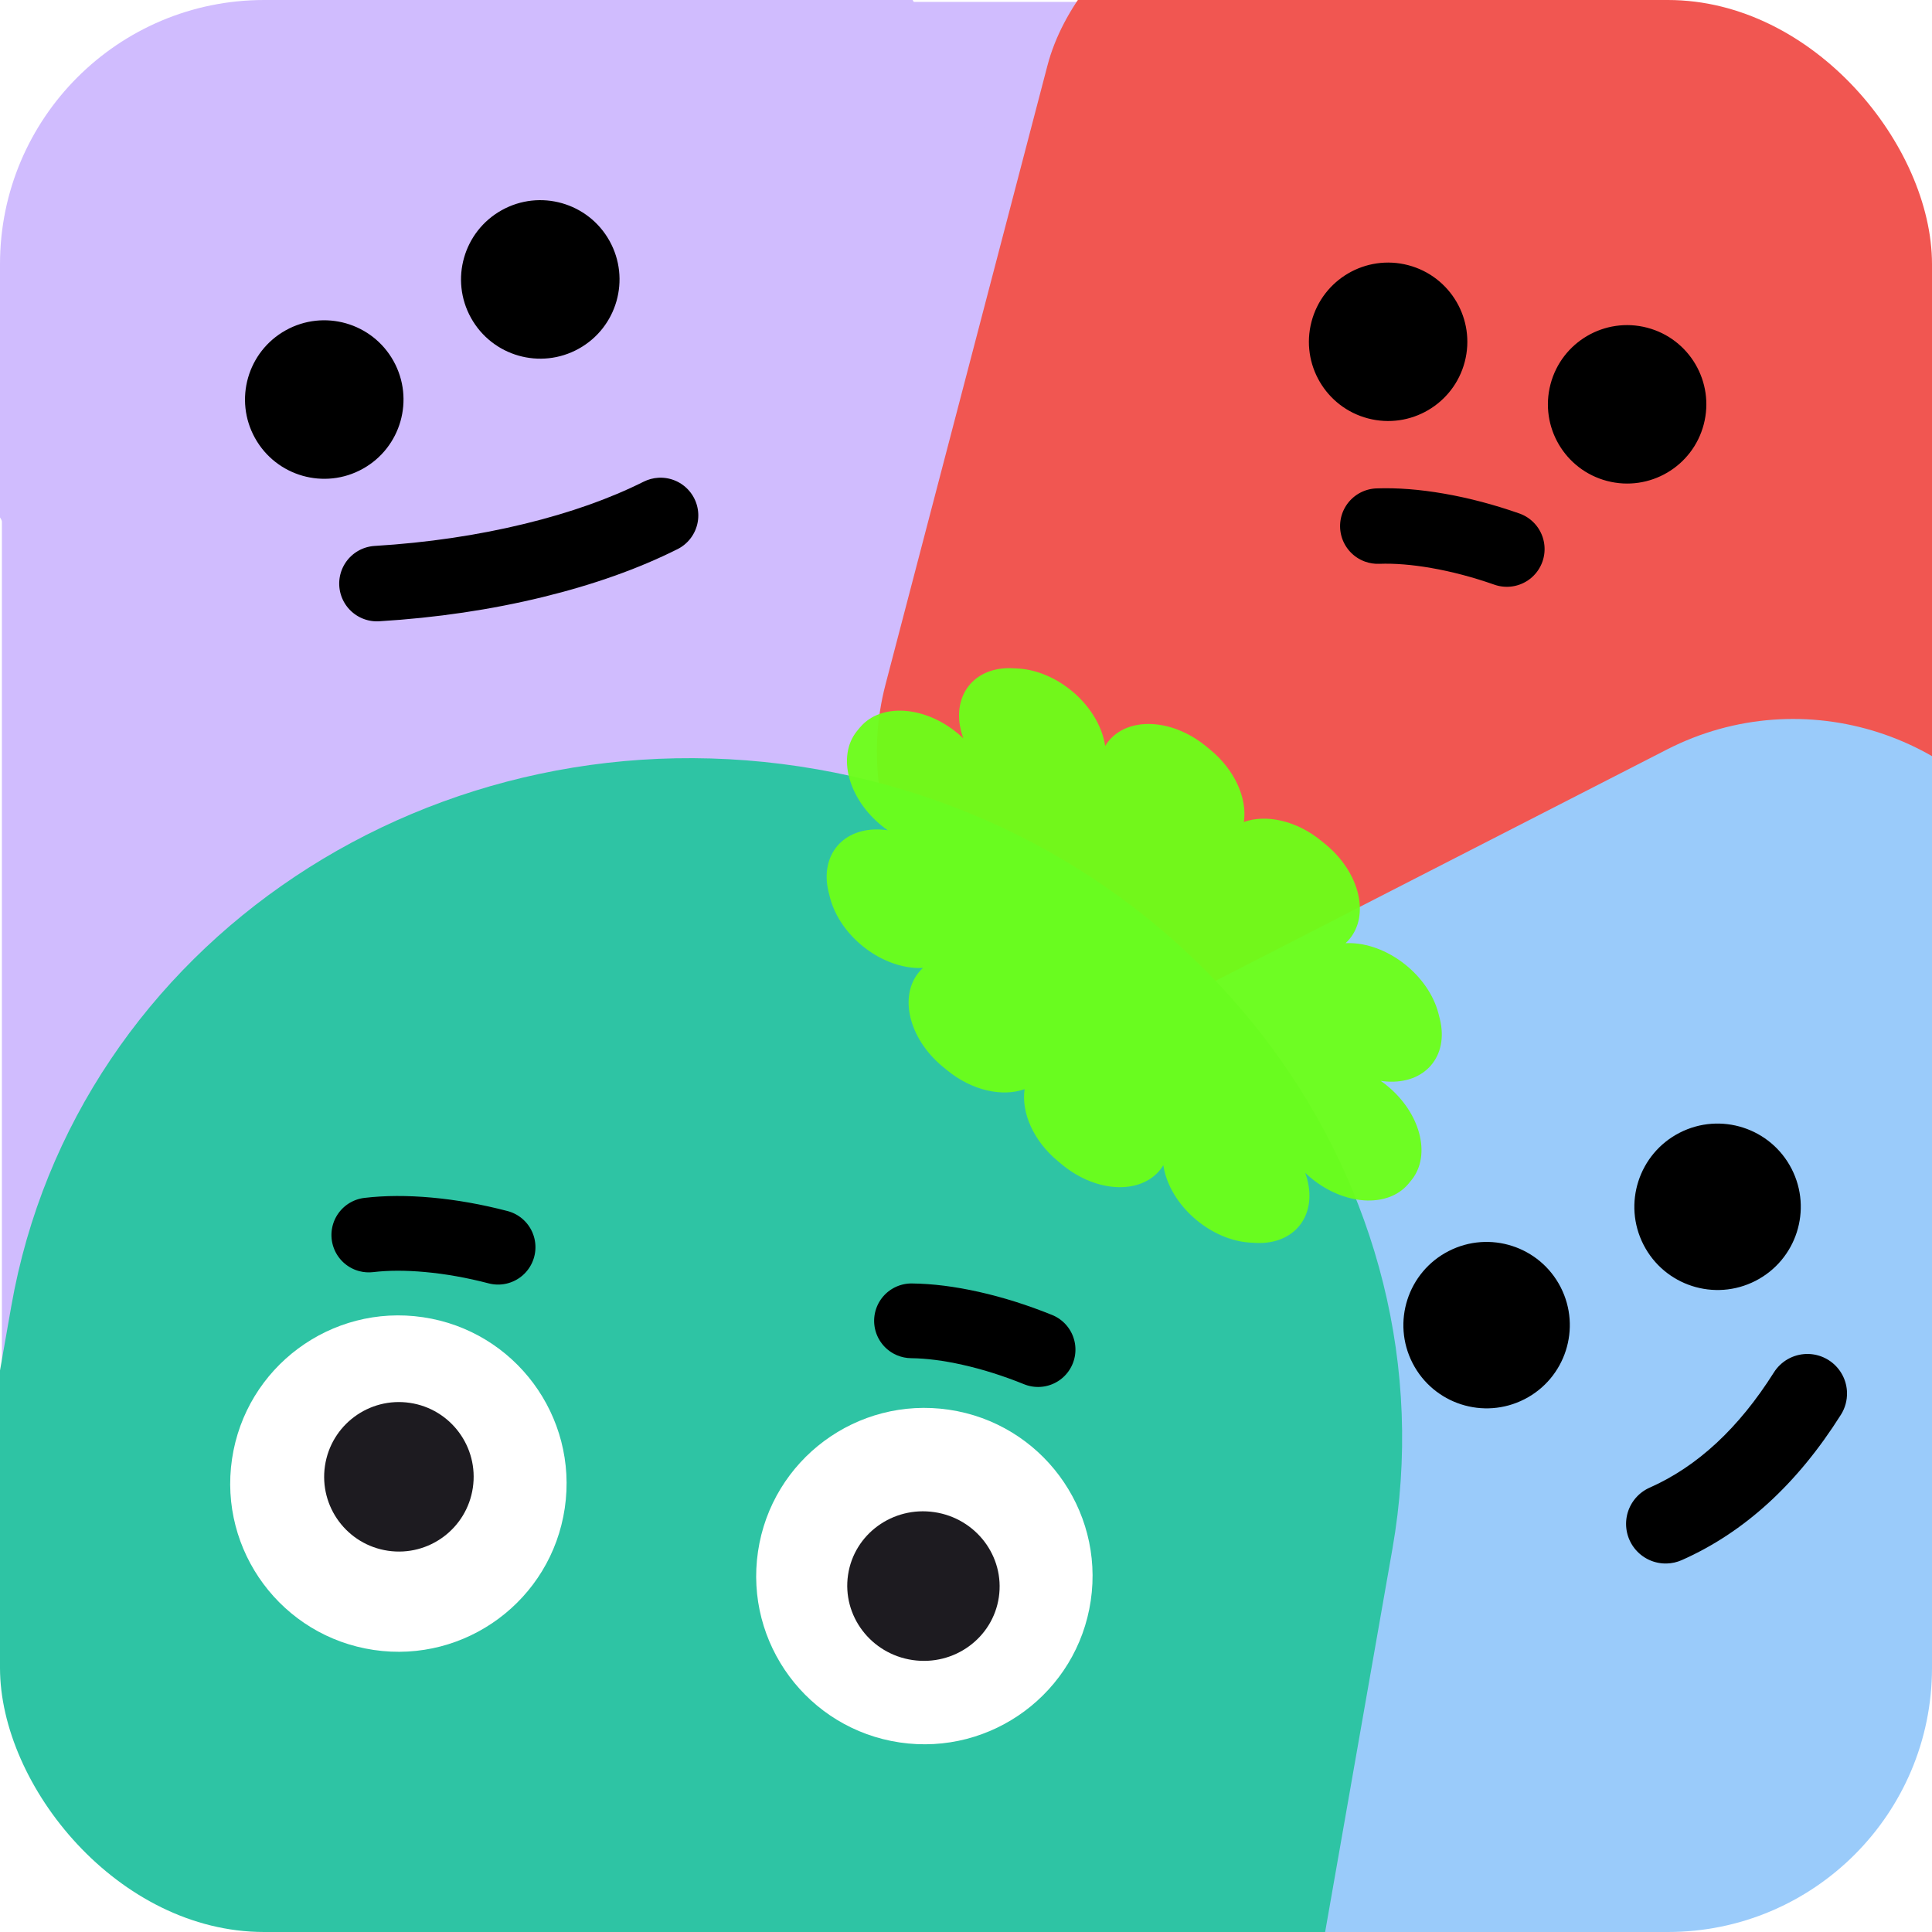
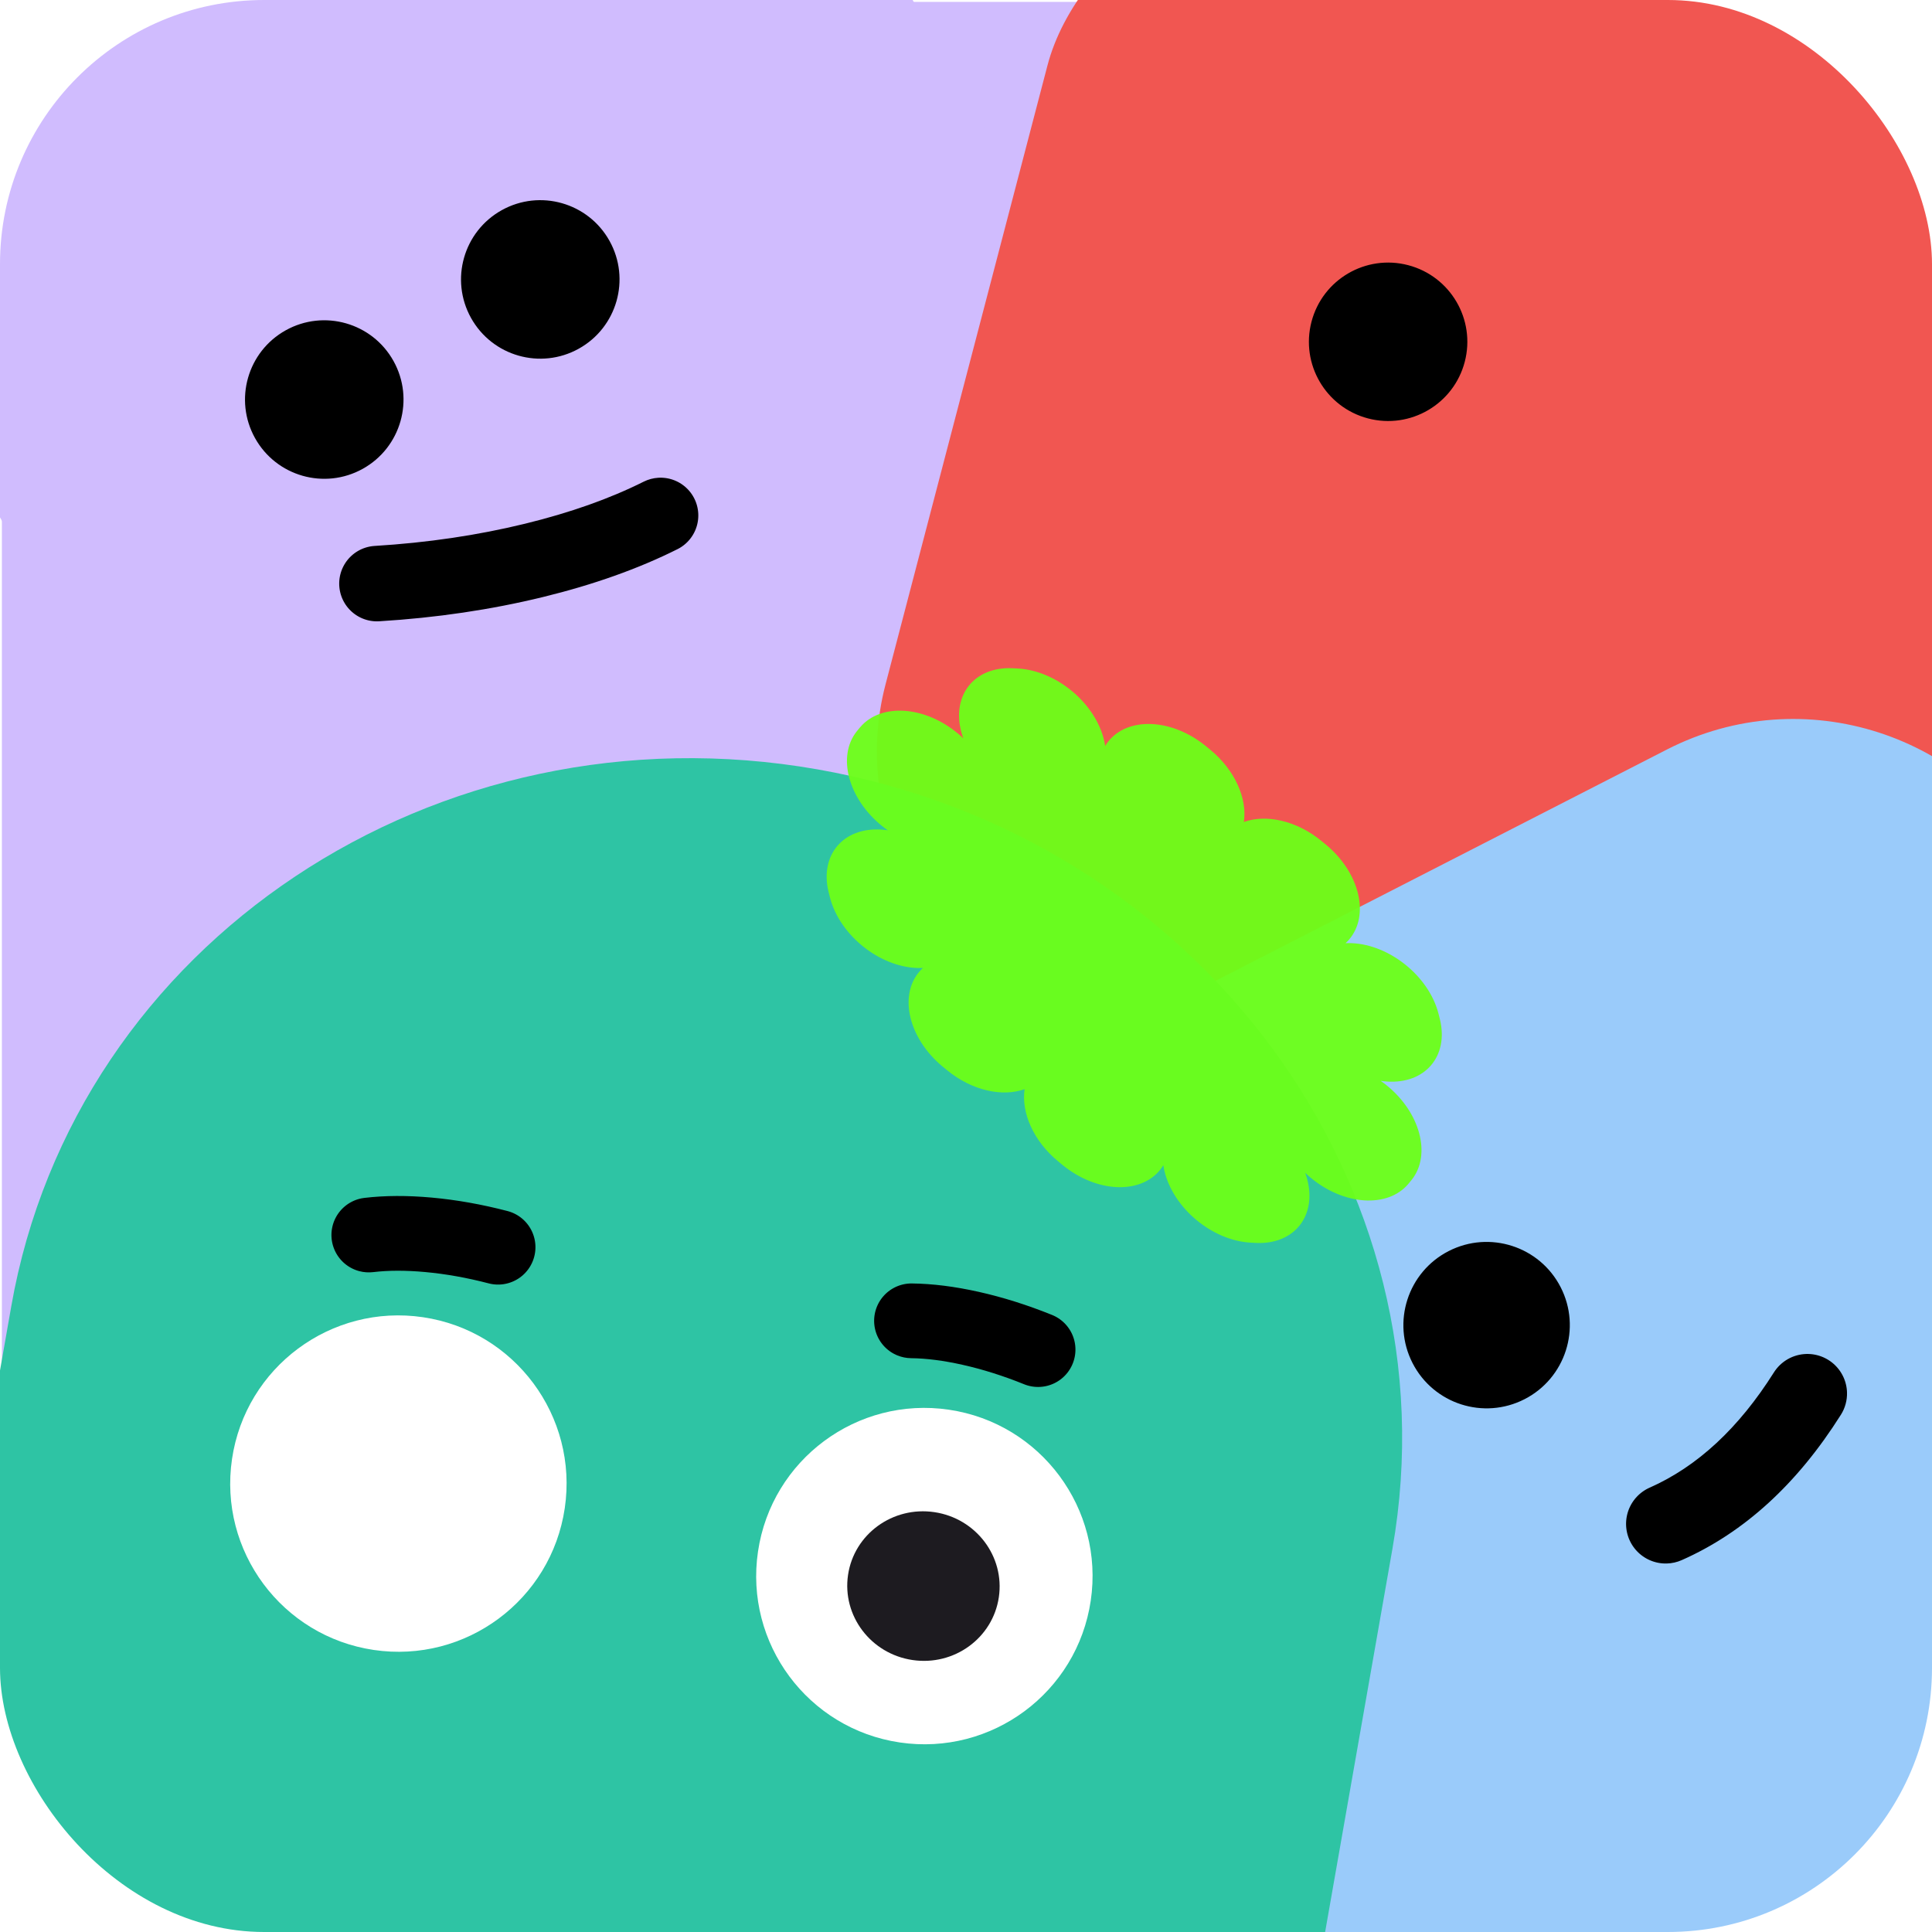
<svg xmlns="http://www.w3.org/2000/svg" fill="none" version="1.1" width="1024" height="1024" viewBox="0 0 1024 1024">
  <defs>
    <clipPath id="master_svg0_17_559">
      <rect x="0" y="0" width="1024" height="1024" rx="140" />
    </clipPath>
    <filter id="master_svg1_17_588" filterUnits="objectBoundingBox" color-interpolation-filters="sRGB" x="0" y="0" width="1" height="1">
      <feFlood flood-opacity="0" result="BackgroundImageFix" />
      <feBlend mode="normal" in="SourceGraphic" in2="BackgroundImageFix" result="shape" />
      <feColorMatrix in="SourceAlpha" type="matrix" result="hardAlpha" values="0 0 0 0 0 0 0 0 0 0 0 0 0 0 0 0 0 0 127 0" />
      <feOffset dy="4" dx="0" />
      <feGaussianBlur stdDeviation="3" />
      <feComposite in2="hardAlpha" operator="arithmetic" k2="-1" k3="1" />
      <feColorMatrix type="matrix" values="0 0 0 0 1 0 0 0 0 1 0 0 0 0 1 0 0 0 0.5 0" />
      <feBlend mode="normal" in2="shape" result="effect1_innerShadow" />
      <feGaussianBlur in="BackgroundImageFix" stdDeviation="5" />
      <feComposite in2="SourceAlpha" operator="in" result="effect2_foregroundBlur" />
      <feBlend mode="normal" in="SourceGraphic" in2="effect2_foregroundBlur" result="shape" />
    </filter>
  </defs>
  <g clip-path="url(#master_svg0_17_559)">
    <rect x="0" y="0" width="1024" height="1024" rx="140" fill="#FFFFFF" fill-opacity="1" />
    <g>
      <rect x="1" y="1" width="1024" height="1024" rx="200" fill="#D0BCFE" fill-opacity="1" />
    </g>
    <g transform="matrix(-0.874,0.486,0.486,0.874,815.3,-211.461)">
      <g>
        <g>
          <rect x="392.537" y="-164" width="556" height="556" rx="140" fill="#D0BCFE" fill-opacity="1" />
        </g>
      </g>
      <g>
        <g transform="matrix(-0.902,0.432,-0.432,-0.902,1572.156,-44.794)">
          <path d="M791.169,136.294Q836.758,136.294,878.518,143.836Q919.373,151.216,951.245,164.826Q951.58,164.969,951.91,165.124Q952.24,165.28,952.564,165.447Q952.888,165.614,953.206,165.793Q953.524,165.972,953.835,166.163Q954.146,166.353,954.45,166.555Q954.754,166.757,955.051,166.97Q955.347,167.182,955.635,167.406Q955.924,167.629,956.204,167.863Q956.484,168.096,956.755,168.34Q957.027,168.584,957.289,168.837Q957.551,169.091,957.804,169.354Q958.057,169.617,958.3,169.889Q958.543,170.161,958.776,170.441Q959.01,170.722,959.232,171.011Q959.455,171.3,959.667,171.597Q959.879,171.894,960.08,172.198Q960.281,172.502,960.471,172.814Q960.66,173.126,960.839,173.444Q961.017,173.762,961.184,174.087Q961.35,174.411,961.505,174.742Q961.659,175.072,961.802,175.408Q961.944,175.744,962.074,176.084Q962.205,176.425,962.322,176.77Q962.44,177.116,962.545,177.465Q962.65,177.815,962.742,178.167Q962.834,178.52,962.913,178.877Q962.992,179.233,963.059,179.591Q963.125,179.95,963.178,180.311Q963.231,180.672,963.271,181.035Q963.31,181.397,963.337,181.761Q963.364,182.125,963.377,182.489Q963.39,182.854,963.39,183.219Q963.39,183.71,963.366,184.2Q963.342,184.69,963.294,185.179Q963.246,185.668,963.174,186.153Q963.102,186.639,963.006,187.121Q962.91,187.602,962.791,188.078Q962.672,188.555,962.529,189.024Q962.387,189.494,962.221,189.957Q962.056,190.419,961.868,190.872Q961.68,191.326,961.47,191.77Q961.26,192.214,961.029,192.647Q960.797,193.08,960.545,193.501Q960.292,193.922,960.02,194.33Q959.747,194.738,959.454,195.133Q959.162,195.527,958.85,195.907Q958.539,196.286,958.209,196.65Q957.88,197.014,957.532,197.361Q957.185,197.708,956.821,198.038Q956.458,198.367,956.078,198.679Q955.699,198.99,955.304,199.283Q954.91,199.575,954.502,199.848Q954.093,200.121,953.672,200.373Q953.251,200.626,952.818,200.857Q952.385,201.089,951.941,201.299Q951.497,201.508,951.044,201.696Q950.59,201.884,950.128,202.05Q949.666,202.215,949.196,202.358Q948.726,202.5,948.25,202.619Q947.774,202.739,947.292,202.834Q946.811,202.93,946.325,203.002Q945.839,203.074,945.351,203.122Q944.862,203.171,944.372,203.195Q943.881,203.219,943.39,203.219Q942.38,203.219,941.376,203.117Q940.371,203.015,939.382,202.813Q938.392,202.611,937.428,202.31Q936.465,202.008,935.536,201.612Q907.818,189.776,871.408,183.2Q833.175,176.294,791.169,176.294Q790.678,176.294,790.188,176.27Q789.698,176.246,789.209,176.198Q788.72,176.15,788.235,176.077Q787.749,176.005,787.268,175.91Q786.786,175.814,786.31,175.695Q785.834,175.575,785.364,175.433Q784.894,175.29,784.432,175.125Q783.969,174.959,783.516,174.772Q783.062,174.584,782.618,174.374Q782.174,174.164,781.741,173.932Q781.309,173.701,780.887,173.449Q780.466,173.196,780.058,172.923Q779.65,172.651,779.255,172.358Q778.861,172.066,778.482,171.754Q778.102,171.443,777.738,171.113Q777.374,170.783,777.027,170.436Q776.68,170.089,776.35,169.725Q776.021,169.361,775.709,168.982Q775.398,168.602,775.105,168.208Q774.813,167.814,774.54,167.405Q774.267,166.997,774.015,166.576Q773.762,166.155,773.531,165.722Q773.3,165.289,773.09,164.845Q772.88,164.401,772.692,163.948Q772.504,163.494,772.339,163.032Q772.173,162.569,772.031,162.1Q771.888,161.63,771.769,161.154Q771.65,160.677,771.554,160.196Q771.458,159.714,771.386,159.229Q771.314,158.743,771.266,158.254Q771.218,157.766,771.194,157.275Q771.169,156.785,771.169,156.294Q771.169,155.803,771.194,155.313Q771.218,154.822,771.266,154.334Q771.314,153.845,771.386,153.359Q771.458,152.874,771.554,152.392Q771.65,151.911,771.769,151.434Q771.888,150.958,772.031,150.488Q772.173,150.018,772.339,149.556Q772.504,149.094,772.692,148.64Q772.88,148.187,773.09,147.743Q773.3,147.299,773.531,146.866Q773.762,146.433,774.015,146.012Q774.267,145.591,774.54,145.183Q774.813,144.774,775.105,144.38Q775.398,143.986,775.709,143.606Q776.021,143.227,776.35,142.863Q776.68,142.499,777.027,142.152Q777.374,141.805,777.738,141.475Q778.102,141.145,778.482,140.834Q778.861,140.522,779.255,140.23Q779.65,139.937,780.058,139.665Q780.466,139.392,780.887,139.139Q781.309,138.887,781.741,138.656Q782.174,138.424,782.618,138.214Q783.062,138.004,783.516,137.816Q783.969,137.628,784.432,137.463Q784.894,137.298,785.364,137.155Q785.834,137.013,786.31,136.893Q786.786,136.774,787.268,136.678Q787.749,136.582,788.235,136.51Q788.72,136.438,789.209,136.39Q789.698,136.342,790.188,136.318Q790.678,136.294,791.169,136.294Z" fill-rule="evenodd" fill="#000000" fill-opacity="1" />
        </g>
        <g>
          <ellipse cx="767.996" cy="57.188" rx="42" ry="42" fill="#000000" fill-opacity="1" />
        </g>
        <g>
          <ellipse cx="636.996" cy="57.187" rx="42" ry="42" fill="#000000" fill-opacity="1" />
        </g>
      </g>
    </g>
    <g transform="matrix(-0.967,-0.253,-0.253,0.967,2228.868,286.863)">
      <g>
        <g>
          <rect x="1127.773" y="39.787" width="556.001" height="619.183" rx="140" fill="#F15651" fill-opacity="1" />
        </g>
        <g transform="matrix(0.997,-0.081,0.081,0.997,-25.177,113.918)">
-           <path d="M1382.933,345.387Q1404.313,345.387,1423.959,348.642Q1443.437,351.87,1458.817,357.895Q1459.166,358.031,1459.509,358.181Q1459.852,358.33,1460.189,358.492Q1460.526,358.654,1460.857,358.829Q1461.188,359.004,1461.513,359.191Q1461.837,359.378,1462.154,359.577Q1462.471,359.776,1462.78,359.986Q1463.089,360.197,1463.391,360.419Q1463.692,360.641,1463.984,360.874Q1464.277,361.107,1464.561,361.351Q1464.845,361.595,1465.119,361.85Q1465.394,362.104,1465.658,362.369Q1465.923,362.633,1466.178,362.908Q1466.432,363.182,1466.677,363.465Q1466.921,363.749,1467.154,364.041Q1467.388,364.334,1467.61,364.635Q1467.832,364.936,1468.043,365.245Q1468.254,365.554,1468.453,365.871Q1468.653,366.188,1468.84,366.512Q1469.027,366.836,1469.202,367.167Q1469.377,367.498,1469.539,367.835Q1469.702,368.172,1469.851,368.515Q1470.001,368.858,1470.138,369.206Q1470.275,369.555,1470.398,369.908Q1470.522,370.261,1470.633,370.619Q1470.743,370.976,1470.84,371.338Q1470.937,371.699,1471.02,372.064Q1471.103,372.429,1471.173,372.797Q1471.243,373.164,1471.298,373.534Q1471.354,373.904,1471.396,374.276Q1471.438,374.648,1471.466,375.021Q1471.494,375.395,1471.508,375.769Q1471.522,376.142,1471.522,376.517Q1471.522,377.008,1471.498,377.498Q1471.474,377.988,1471.426,378.477Q1471.378,378.966,1471.306,379.451Q1471.233,379.937,1471.138,380.419Q1471.042,380.9,1470.923,381.376Q1470.803,381.853,1470.661,382.322Q1470.518,382.792,1470.353,383.255Q1470.187,383.717,1470,384.17Q1469.812,384.624,1469.602,385.068Q1469.392,385.512,1469.16,385.945Q1468.929,386.378,1468.677,386.799Q1468.424,387.22,1468.151,387.628Q1467.879,388.036,1467.586,388.431Q1467.294,388.825,1466.982,389.205Q1466.671,389.584,1466.341,389.948Q1466.011,390.312,1465.664,390.659Q1465.317,391.006,1464.953,391.336Q1464.589,391.665,1464.21,391.977Q1463.83,392.288,1463.436,392.581Q1463.042,392.873,1462.633,393.146Q1462.225,393.419,1461.804,393.671Q1461.383,393.924,1460.95,394.155Q1460.517,394.387,1460.073,394.597Q1459.629,394.806,1459.176,394.994Q1458.722,395.182,1458.26,395.348Q1457.798,395.513,1457.328,395.656Q1456.858,395.798,1456.382,395.917Q1455.905,396.037,1455.424,396.132Q1454.942,396.228,1454.457,396.3Q1453.971,396.372,1453.482,396.42Q1452.994,396.469,1452.503,396.493Q1452.013,396.517,1451.522,396.517Q1449.65,396.517,1447.81,396.169Q1445.97,395.822,1444.227,395.139Q1444.215,395.134,1444.203,395.13Q1432.741,390.643,1417.42,388.104Q1401.021,385.387,1382.933,385.387Q1382.442,385.387,1381.951,385.363Q1381.461,385.339,1380.972,385.29Q1380.484,385.242,1379.998,385.17Q1379.512,385.098,1379.031,385.002Q1378.549,384.907,1378.073,384.787Q1377.597,384.668,1377.127,384.526Q1376.657,384.383,1376.195,384.218Q1375.733,384.052,1375.279,383.864Q1374.825,383.676,1374.382,383.467Q1373.938,383.257,1373.505,383.025Q1373.072,382.794,1372.651,382.541Q1372.229,382.289,1371.821,382.016Q1371.413,381.743,1371.019,381.451Q1370.624,381.158,1370.245,380.847Q1369.865,380.536,1369.501,380.206Q1369.138,379.876,1368.79,379.529Q1368.443,379.182,1368.114,378.818Q1367.784,378.454,1367.472,378.075Q1367.161,377.695,1366.868,377.301Q1366.576,376.906,1366.303,376.498Q1366.03,376.09,1365.778,375.669Q1365.526,375.248,1365.294,374.815Q1365.063,374.382,1364.853,373.938Q1364.643,373.494,1364.455,373.04Q1364.267,372.587,1364.102,372.125Q1363.936,371.662,1363.794,371.192Q1363.651,370.723,1363.532,370.246Q1363.413,369.77,1363.317,369.289Q1363.221,368.807,1363.149,368.321Q1363.077,367.836,1363.029,367.347Q1362.981,366.859,1362.957,366.368Q1362.933,365.878,1362.933,365.387Q1362.933,364.896,1362.957,364.405Q1362.981,363.915,1363.029,363.426Q1363.077,362.938,1363.149,362.452Q1363.221,361.967,1363.317,361.485Q1363.413,361.003,1363.532,360.527Q1363.651,360.051,1363.794,359.581Q1363.936,359.111,1364.102,358.649Q1364.267,358.187,1364.455,357.733Q1364.643,357.28,1364.853,356.836Q1365.063,356.392,1365.294,355.959Q1365.526,355.526,1365.778,355.105Q1366.03,354.684,1366.303,354.275Q1366.576,353.867,1366.868,353.473Q1367.161,353.078,1367.472,352.699Q1367.784,352.319,1368.114,351.956Q1368.443,351.592,1368.79,351.245Q1369.138,350.897,1369.501,350.568Q1369.865,350.238,1370.245,349.927Q1370.624,349.615,1371.019,349.323Q1371.413,349.03,1371.821,348.757Q1372.229,348.485,1372.651,348.232Q1373.072,347.98,1373.505,347.748Q1373.938,347.517,1374.382,347.307Q1374.825,347.097,1375.279,346.909Q1375.733,346.721,1376.195,346.556Q1376.657,346.39,1377.127,346.248Q1377.597,346.105,1378.073,345.986Q1378.549,345.867,1379.031,345.771Q1379.512,345.675,1379.998,345.603Q1380.484,345.531,1380.972,345.483Q1381.461,345.435,1381.951,345.411Q1382.442,345.387,1382.933,345.387Z" fill-rule="evenodd" fill="#000000" fill-opacity="1" />
-         </g>
+           </g>
        <g>
          <ellipse cx="1471.933" cy="275.797" rx="42" ry="42" fill="#000000" fill-opacity="1" />
        </g>
        <g>
-           <ellipse cx="1340.933" cy="275.797" rx="42" ry="42" fill="#000000" fill-opacity="1" />
-         </g>
+           </g>
      </g>
    </g>
    <g transform="matrix(-0.89,0.456,0.456,0.89,1766.368,-425.888)">
      <g>
        <g>
          <rect x="1014.093" y="330" width="653.283" height="583.8" rx="147" fill="#9ACBFA" fill-opacity="1" />
        </g>
      </g>
      <g>
        <g transform="matrix(-0.902,0.432,-0.432,-0.902,2866.026,739.637)">
          <path d="M1356.928,676.146Q1407.114,696.769,1443.322,750.912Q1443.752,751.555,1444.134,752.228Q1444.515,752.902,1444.846,753.601Q1445.178,754.301,1445.456,755.023Q1445.735,755.745,1445.96,756.486Q1446.185,757.226,1446.354,757.981Q1446.524,758.737,1446.638,759.502Q1446.751,760.268,1446.808,761.04Q1446.865,761.812,1446.865,762.586Q1446.865,763.101,1446.84,763.616Q1446.815,764.131,1446.764,764.644Q1446.714,765.157,1446.638,765.667Q1446.562,766.177,1446.462,766.682Q1446.361,767.188,1446.236,767.688Q1446.111,768.188,1445.961,768.682Q1445.811,769.175,1445.638,769.66Q1445.464,770.146,1445.267,770.622Q1445.069,771.098,1444.849,771.564Q1444.629,772.03,1444.386,772.485Q1444.143,772.94,1443.878,773.382Q1443.613,773.824,1443.326,774.253Q1443.04,774.681,1442.733,775.095Q1442.426,775.509,1442.099,775.908Q1441.771,776.306,1441.425,776.688Q1441.079,777.07,1440.715,777.435Q1440.35,777.799,1439.968,778.146Q1439.586,778.492,1439.188,778.819Q1438.789,779.146,1438.375,779.453Q1437.961,779.76,1437.532,780.046Q1437.104,780.333,1436.661,780.598Q1436.219,780.863,1435.765,781.106Q1435.31,781.349,1434.844,781.569Q1434.378,781.79,1433.902,781.987Q1433.425,782.184,1432.94,782.358Q1432.455,782.532,1431.961,782.681Q1431.468,782.831,1430.968,782.956Q1430.468,783.081,1429.962,783.182Q1429.457,783.283,1428.947,783.358Q1428.437,783.434,1427.924,783.484Q1427.411,783.535,1426.896,783.56Q1426.381,783.586,1425.865,783.586Q1425.221,783.586,1424.578,783.546Q1423.935,783.507,1423.296,783.428Q1422.656,783.349,1422.023,783.231Q1421.39,783.113,1420.765,782.957Q1420.14,782.8,1419.526,782.606Q1418.911,782.411,1418.31,782.179Q1417.709,781.948,1417.124,781.68Q1416.538,781.411,1415.97,781.108Q1415.401,780.804,1414.853,780.466Q1414.304,780.129,1413.777,779.758Q1413.251,779.387,1412.748,778.985Q1412.245,778.582,1411.767,778.15Q1411.29,777.717,1410.84,777.256Q1410.39,776.795,1409.969,776.308Q1409.548,775.82,1409.157,775.307Q1408.767,774.795,1408.409,774.259Q1379.315,730.753,1340.965,714.994Q1340.606,714.847,1340.253,714.687Q1339.901,714.526,1339.554,714.353Q1339.207,714.18,1338.867,713.994Q1338.527,713.808,1338.195,713.609Q1337.862,713.411,1337.536,713.2Q1337.211,712.99,1336.894,712.767Q1336.576,712.545,1336.267,712.311Q1335.958,712.077,1335.658,711.832Q1335.358,711.587,1335.067,711.33Q1334.777,711.074,1334.495,710.808Q1334.214,710.541,1333.943,710.264Q1333.672,709.987,1333.411,709.701Q1333.15,709.414,1332.9,709.118Q1332.65,708.822,1332.411,708.516Q1332.173,708.211,1331.945,707.898Q1331.718,707.584,1331.502,707.262Q1331.286,706.94,1331.082,706.61Q1330.879,706.281,1330.687,705.944Q1330.496,705.607,1330.317,705.263Q1330.138,704.919,1329.972,704.569Q1329.806,704.219,1329.653,703.863Q1329.5,703.507,1329.36,703.145Q1329.22,702.784,1329.094,702.418Q1328.968,702.051,1328.855,701.681Q1328.742,701.31,1328.643,700.935Q1328.544,700.56,1328.459,700.182Q1328.374,699.804,1328.303,699.423Q1328.232,699.042,1328.175,698.659Q1328.118,698.276,1328.075,697.891Q1328.032,697.505,1328.003,697.119Q1327.975,696.732,1327.961,696.345Q1327.946,695.958,1327.946,695.57Q1327.946,695.055,1327.972,694.54Q1327.997,694.025,1328.047,693.512Q1328.098,692.999,1328.174,692.489Q1328.249,691.979,1328.35,691.474Q1328.45,690.968,1328.576,690.468Q1328.701,689.968,1328.851,689.474Q1329,688.981,1329.174,688.496Q1329.348,688.01,1329.545,687.534Q1329.742,687.058,1329.963,686.592Q1330.183,686.126,1330.426,685.671Q1330.669,685.216,1330.934,684.774Q1331.199,684.332,1331.485,683.903Q1331.772,683.475,1332.079,683.061Q1332.386,682.647,1332.713,682.248Q1333.04,681.85,1333.386,681.468Q1333.733,681.086,1334.097,680.721Q1334.462,680.357,1334.844,680.01Q1335.226,679.664,1335.624,679.337Q1336.023,679.01,1336.437,678.703Q1336.851,678.396,1337.279,678.11Q1337.708,677.823,1338.15,677.558Q1338.592,677.293,1339.047,677.05Q1339.502,676.807,1339.968,676.587Q1340.434,676.366,1340.91,676.169Q1341.386,675.972,1341.872,675.798Q1342.357,675.624,1342.85,675.475Q1343.344,675.325,1343.844,675.2Q1344.344,675.075,1344.849,674.974Q1345.355,674.873,1345.865,674.798Q1346.375,674.722,1346.888,674.672Q1347.401,674.621,1347.916,674.596Q1348.431,674.57,1348.946,674.57Q1351,674.57,1353.014,674.968Q1355.029,675.366,1356.928,676.146Z" fill-rule="evenodd" fill="#000000" fill-opacity="1" />
        </g>
        <g>
          <ellipse cx="1385.236" cy="557.943" rx="44.1" ry="44.1" fill="#000000" fill-opacity="1" />
        </g>
        <g>
-           <ellipse cx="1247.687" cy="557.943" rx="44.1" ry="44.1" fill="#000000" fill-opacity="1" />
-         </g>
+           </g>
      </g>
    </g>
    <g transform="matrix(-0.985,-0.173,-0.173,0.985,1752.392,152.689)">
      <g>
        <path d="M883.423,833.57C883.423,637.966,1049.791,479.398,1255.016,479.398C1460.241,479.398,1626.608,637.966,1626.608,833.57C1626.608,833.57,1626.608,1081.491,1626.608,1081.491C1626.608,1159.733,1560.061,1223.161,1477.971,1223.161C1453.639,1223.161,1430.673,1217.588,1410.401,1207.709C1400.071,1202.675,1389.765,1197.158,1379.415,1191.616C1342.991,1172.116,1306.027,1152.326,1265.593,1152.326C1265.593,1152.326,1244.438,1152.326,1244.438,1152.326C1204.004,1152.326,1167.04,1172.116,1130.616,1191.616C1120.267,1197.158,1109.96,1202.675,1099.63,1207.709C1079.358,1217.588,1056.392,1223.161,1032.06,1223.161C949.97,1223.161,883.423,1159.733,883.423,1081.491C883.423,1081.491,883.423,833.57,883.423,833.57Z" fill="#2EC4A4" fill-opacity="1" />
      </g>
      <g transform="matrix(-1,-0.027,-0.027,1,3021.991,40.477)">
        <ellipse cx="1589.598" cy="893.078" rx="89.1" ry="89.1" fill="#FFFFFF" fill-opacity="1" />
      </g>
      <g transform="matrix(-1,-0.027,-0.027,1,2922.224,39.141)">
-         <ellipse cx="1489.609" cy="888.128" rx="39.6" ry="39.6" fill="#1D1B20" fill-opacity="1" />
-       </g>
+         </g>
      <g transform="matrix(-1,-0.027,-0.027,1,2455.813,32.894)">
        <ellipse cx="1306.458" cy="893.078" rx="89.1" ry="89.1" fill="#FFFFFF" fill-opacity="1" />
      </g>
      <g transform="matrix(-1,-0.027,-0.027,1,2356.283,31.561)">
        <ellipse cx="1207.249" cy="897.038" rx="40.381" ry="39.6" fill="#1D1B20" fill-opacity="1" />
      </g>
      <g transform="matrix(0.871,-0.491,0.491,0.871,-155.613,488.408)" filter="url(#master_svg1_17_588)">
        <path d="M1230.084,649.257C1229.775,632.352,1210.872,618.817,1187.845,619.044C1186.573,619.044,1185.321,619.115,1184.087,619.214C1185.051,618.633,1185.995,618.038,1186.901,617.387C1203.395,605.593,1203.742,586.197,1187.691,574.077C1186.746,573.369,1185.802,572.661,1184.839,571.982C1168.344,560.188,1141.964,560.443,1125.893,572.562C1125.007,573.228,1124.198,573.922,1123.408,574.629C1123.542,573.723,1123.62,572.803,1123.639,571.869C1123.966,554.964,1105.545,541.074,1082.537,540.834C1081.862,540.834,1081.188,540.834,1080.513,540.834C1080.513,540.834,1079.145,540.834,1079.145,540.834C1062.092,540.834,1047.466,548.366,1041.011,559.14C1034.556,548.366,1019.911,540.834,1002.877,540.834C1002.877,540.834,1001.508,540.834,1001.508,540.834C1000.834,540.834,1000.16,540.834,999.485,540.834C976.477,541.06,958.056,554.95,958.364,571.869C958.364,572.803,958.46,573.723,958.595,574.629C957.805,573.922,956.996,573.228,956.109,572.562C940.058,560.443,913.659,560.188,897.164,571.982C896.2,572.676,895.237,573.369,894.312,574.077C878.26,586.197,878.607,605.579,895.102,617.387C896.008,618.038,896.952,618.633,897.915,619.214C896.682,619.115,895.43,619.058,894.158,619.044C871.15,618.817,852.247,632.352,851.919,649.257C851.919,649.753,851.919,650.248,851.919,650.744C851.919,651.24,851.919,651.735,851.919,652.231C852.227,669.135,871.131,682.671,894.158,682.444C895.43,682.444,896.682,682.373,897.915,682.274C896.952,682.855,896.008,683.449,895.102,684.101C878.607,695.895,878.26,715.291,894.312,727.411C895.256,728.119,896.2,728.826,897.164,729.506C913.659,741.3,940.039,741.045,956.109,728.926C956.996,728.26,957.805,727.566,958.595,726.858C958.46,727.765,958.383,728.685,958.364,729.619C958.056,746.524,976.458,760.428,999.485,760.654C1000.16,760.654,1000.834,760.654,1001.508,760.654C1001.508,760.654,1002.877,760.654,1002.877,760.654C1019.93,760.654,1034.556,753.122,1041.011,742.348C1047.466,753.122,1062.111,760.654,1079.145,760.654C1079.145,760.654,1080.513,760.654,1080.513,760.654C1081.188,760.654,1081.862,760.654,1082.537,760.654C1105.545,760.428,1123.966,746.538,1123.658,729.619C1123.658,728.685,1123.562,727.765,1123.427,726.858C1124.217,727.566,1125.026,728.26,1125.913,728.926C1141.964,741.045,1168.363,741.3,1184.858,729.506C1185.822,728.812,1186.785,728.119,1187.71,727.411C1203.762,715.291,1203.415,695.909,1186.92,684.101C1186.014,683.449,1185.07,682.855,1184.107,682.274C1185.34,682.373,1186.592,682.43,1187.864,682.444C1210.872,682.671,1229.795,669.15,1230.103,652.231C1230.103,651.735,1230.103,651.24,1230.103,650.744C1230.103,650.248,1230.103,649.753,1230.103,649.257C1230.103,649.257,1230.084,649.257,1230.084,649.257Z" fill="#6DFF19" fill-opacity="0.95" />
      </g>
      <g transform="matrix(0.978,-0.209,0.209,0.978,-135.333,244.309)">
        <path d="M1086.718,741.818Q1107.884,741.818,1127.334,745.041Q1146.608,748.235,1161.828,754.195Q1161.833,754.197,1161.838,754.199Q1161.841,754.2,1161.843,754.201Q1162.188,754.336,1162.528,754.484Q1162.868,754.632,1163.202,754.793Q1163.536,754.953,1163.863,755.126Q1164.191,755.299,1164.512,755.484Q1164.833,755.669,1165.147,755.866Q1165.46,756.063,1165.767,756.272Q1166.073,756.48,1166.371,756.7Q1166.669,756.92,1166.959,757.151Q1167.249,757.382,1167.53,757.623Q1167.811,757.865,1168.082,758.117Q1168.354,758.369,1168.616,758.631Q1168.878,758.892,1169.13,759.164Q1169.383,759.435,1169.624,759.716Q1169.866,759.997,1170.097,760.287Q1170.328,760.576,1170.548,760.874Q1170.768,761.172,1170.977,761.478Q1171.186,761.784,1171.383,762.098Q1171.581,762.412,1171.766,762.732Q1171.951,763.053,1172.124,763.381Q1172.298,763.708,1172.458,764.042Q1172.619,764.376,1172.767,764.715Q1172.916,765.055,1173.051,765.4Q1173.187,765.745,1173.309,766.094Q1173.431,766.444,1173.541,766.798Q1173.65,767.152,1173.746,767.51Q1173.842,767.868,1173.924,768.229Q1174.007,768.59,1174.076,768.954Q1174.145,769.318,1174.2,769.684Q1174.255,770.051,1174.297,770.419Q1174.338,770.787,1174.366,771.157Q1174.394,771.526,1174.407,771.896Q1174.421,772.267,1174.421,772.637Q1174.421,773.123,1174.397,773.609Q1174.374,774.094,1174.326,774.578Q1174.278,775.062,1174.207,775.542Q1174.136,776.023,1174.041,776.5Q1173.946,776.977,1173.828,777.448Q1173.71,777.92,1173.569,778.385Q1173.428,778.85,1173.264,779.307Q1173.1,779.765,1172.914,780.214Q1172.728,780.663,1172.52,781.103Q1172.312,781.542,1172.083,781.971Q1171.854,782.399,1171.604,782.816Q1171.354,783.233,1171.084,783.637Q1170.814,784.041,1170.525,784.432Q1170.235,784.822,1169.927,785.198Q1169.618,785.574,1169.292,785.934Q1168.966,786.294,1168.622,786.638Q1168.278,786.981,1167.918,787.308Q1167.558,787.634,1167.182,787.943Q1166.806,788.251,1166.416,788.541Q1166.026,788.83,1165.622,789.1Q1165.217,789.37,1164.8,789.62Q1164.384,789.87,1163.955,790.099Q1163.526,790.328,1163.087,790.536Q1162.647,790.744,1162.198,790.93Q1161.749,791.116,1161.292,791.28Q1160.834,791.443,1160.369,791.584Q1159.904,791.726,1159.432,791.844Q1158.961,791.962,1158.484,792.057Q1158.007,792.151,1157.526,792.223Q1157.046,792.294,1156.562,792.342Q1156.078,792.389,1155.593,792.413Q1155.107,792.437,1154.621,792.437Q1152.768,792.437,1150.946,792.093Q1149.125,791.749,1147.399,791.073Q1136.043,786.624,1120.86,784.108Q1104.626,781.418,1086.718,781.418Q1086.232,781.418,1085.746,781.395Q1085.261,781.371,1084.777,781.323Q1084.293,781.275,1083.813,781.204Q1083.332,781.133,1082.855,781.038Q1082.378,780.943,1081.907,780.825Q1081.435,780.707,1080.97,780.566Q1080.505,780.425,1080.047,780.261Q1079.59,780.097,1079.141,779.911Q1078.692,779.725,1078.252,779.517Q1077.813,779.31,1077.384,779.08Q1076.955,778.851,1076.539,778.601Q1076.122,778.352,1075.717,778.082Q1075.313,777.811,1074.923,777.522Q1074.533,777.232,1074.157,776.924Q1073.781,776.616,1073.421,776.289Q1073.061,775.963,1072.717,775.619Q1072.373,775.275,1072.047,774.915Q1071.721,774.555,1071.412,774.179Q1071.104,773.804,1070.814,773.413Q1070.525,773.023,1070.255,772.619Q1069.985,772.215,1069.735,771.798Q1069.485,771.381,1069.256,770.952Q1069.027,770.523,1068.819,770.084Q1068.611,769.645,1068.425,769.196Q1068.239,768.746,1068.075,768.289Q1067.911,767.831,1067.77,767.366Q1067.629,766.901,1067.511,766.429Q1067.393,765.958,1067.298,765.481Q1067.203,765.004,1067.132,764.524Q1067.061,764.043,1067.013,763.559Q1066.965,763.075,1066.942,762.59Q1066.918,762.104,1066.918,761.618Q1066.918,761.132,1066.942,760.647Q1066.965,760.161,1067.013,759.678Q1067.061,759.194,1067.132,758.713Q1067.203,758.232,1067.298,757.756Q1067.393,757.279,1067.511,756.807Q1067.629,756.336,1067.77,755.871Q1067.911,755.406,1068.075,754.948Q1068.239,754.49,1068.425,754.041Q1068.611,753.592,1068.819,753.153Q1069.027,752.713,1069.256,752.285Q1069.485,751.856,1069.735,751.439Q1069.985,751.022,1070.255,750.618Q1070.525,750.214,1070.814,749.824Q1071.104,749.433,1071.412,749.057Q1071.721,748.682,1072.047,748.322Q1072.373,747.961,1072.717,747.618Q1073.061,747.274,1073.421,746.948Q1073.781,746.621,1074.157,746.313Q1074.533,746.004,1074.923,745.715Q1075.313,745.425,1075.717,745.155Q1076.122,744.885,1076.539,744.635Q1076.955,744.385,1077.384,744.156Q1077.813,743.927,1078.252,743.719Q1078.692,743.512,1079.141,743.326Q1079.59,743.14,1080.047,742.976Q1080.505,742.812,1080.97,742.671Q1081.435,742.53,1081.907,742.412Q1082.378,742.294,1082.855,742.199Q1083.332,742.104,1083.813,742.033Q1084.293,741.961,1084.777,741.914Q1085.261,741.866,1085.746,741.842Q1086.232,741.818,1086.718,741.818Z" fill-rule="evenodd" fill="#000000" fill-opacity="1" />
      </g>
      <g transform="matrix(0.997,-0.081,0.081,0.997,-57.123,114.807)">
-         <path d="M1377.844,737.376Q1399.01,737.376,1418.46,740.598Q1437.734,743.792,1452.954,749.752Q1452.959,749.754,1452.964,749.756Q1452.967,749.757,1452.969,749.758Q1453.314,749.894,1453.654,750.041Q1453.994,750.189,1454.328,750.35Q1454.662,750.511,1454.989,750.683Q1455.317,750.856,1455.638,751.041Q1455.959,751.227,1456.273,751.424Q1456.586,751.62,1456.893,751.829Q1457.199,752.038,1457.497,752.257Q1457.795,752.477,1458.085,752.708Q1458.375,752.939,1458.656,753.181Q1458.937,753.422,1459.208,753.674Q1459.48,753.926,1459.742,754.188Q1460.004,754.45,1460.256,754.721Q1460.508,754.993,1460.75,755.273Q1460.992,755.554,1461.223,755.844Q1461.454,756.133,1461.674,756.431Q1461.894,756.729,1462.103,757.035Q1462.312,757.341,1462.509,757.655Q1462.706,757.969,1462.892,758.29Q1463.077,758.61,1463.25,758.938Q1463.424,759.265,1463.584,759.599Q1463.745,759.933,1463.893,760.272Q1464.042,760.612,1464.177,760.957Q1464.313,761.302,1464.435,761.651Q1464.557,762.001,1464.667,762.355Q1464.776,762.709,1464.872,763.067Q1464.968,763.425,1465.05,763.786Q1465.133,764.147,1465.202,764.511Q1465.271,764.875,1465.326,765.242Q1465.381,765.608,1465.423,765.976Q1465.464,766.344,1465.492,766.714Q1465.519,767.083,1465.533,767.453Q1465.547,767.824,1465.547,768.194Q1465.547,768.68,1465.523,769.166Q1465.5,769.651,1465.452,770.135Q1465.404,770.619,1465.333,771.099Q1465.262,771.58,1465.167,772.057Q1465.072,772.534,1464.954,773.005Q1464.836,773.477,1464.695,773.942Q1464.554,774.407,1464.39,774.865Q1464.226,775.322,1464.04,775.771Q1463.854,776.22,1463.646,776.66Q1463.438,777.099,1463.209,777.528Q1462.98,777.956,1462.73,778.373Q1462.48,778.79,1462.21,779.194Q1461.94,779.599,1461.651,779.989Q1461.361,780.379,1461.053,780.755Q1460.744,781.131,1460.418,781.491Q1460.092,781.851,1459.748,782.195Q1459.404,782.539,1459.044,782.865Q1458.684,783.191,1458.308,783.5Q1457.932,783.808,1457.542,784.098Q1457.152,784.387,1456.747,784.657Q1456.343,784.927,1455.926,785.177Q1455.51,785.427,1455.081,785.656Q1454.652,785.885,1454.213,786.093Q1453.773,786.301,1453.324,786.487Q1452.875,786.673,1452.418,786.837Q1451.96,787,1451.495,787.142Q1451.03,787.283,1450.558,787.401Q1450.087,787.519,1449.61,787.614Q1449.133,787.709,1448.652,787.78Q1448.172,787.851,1447.688,787.899Q1447.204,787.946,1446.719,787.97Q1446.233,787.994,1445.747,787.994Q1443.894,787.994,1442.072,787.65Q1440.251,787.306,1438.525,786.63Q1427.169,782.181,1411.986,779.666Q1395.752,776.976,1377.844,776.976Q1377.358,776.976,1376.872,776.952Q1376.387,776.928,1375.903,776.88Q1375.419,776.833,1374.938,776.761Q1374.458,776.69,1373.981,776.595Q1373.504,776.5,1373.033,776.382Q1372.561,776.264,1372.096,776.123Q1371.631,775.982,1371.173,775.818Q1370.716,775.654,1370.267,775.468Q1369.818,775.282,1369.378,775.075Q1368.939,774.867,1368.51,774.638Q1368.081,774.408,1367.665,774.159Q1367.248,773.909,1366.843,773.639Q1366.439,773.369,1366.049,773.079Q1365.658,772.789,1365.283,772.481Q1364.907,772.173,1364.547,771.846Q1364.187,771.52,1363.843,771.176Q1363.499,770.833,1363.173,770.472Q1362.846,770.112,1362.538,769.737Q1362.23,769.361,1361.94,768.97Q1361.651,768.58,1361.381,768.176Q1361.111,767.772,1360.861,767.355Q1360.611,766.938,1360.382,766.509Q1360.153,766.081,1359.945,765.641Q1359.737,765.202,1359.551,764.753Q1359.365,764.304,1359.201,763.846Q1359.037,763.388,1358.896,762.923Q1358.755,762.458,1358.637,761.987Q1358.519,761.515,1358.424,761.038Q1358.329,760.562,1358.258,760.081Q1358.187,759.6,1358.139,759.116Q1358.091,758.633,1358.068,758.147Q1358.044,757.662,1358.044,757.176Q1358.044,756.689,1358.068,756.204Q1358.091,755.719,1358.139,755.235Q1358.187,754.751,1358.258,754.27Q1358.329,753.789,1358.424,753.313Q1358.519,752.836,1358.637,752.365Q1358.755,751.893,1358.896,751.428Q1359.037,750.963,1359.201,750.505Q1359.365,750.047,1359.551,749.598Q1359.737,749.149,1359.945,748.71Q1360.153,748.271,1360.382,747.842Q1360.611,747.413,1360.861,746.996Q1361.111,746.579,1361.381,746.175Q1361.651,745.771,1361.94,745.381Q1362.23,744.99,1362.538,744.615Q1362.846,744.239,1363.173,743.879Q1363.499,743.519,1363.843,743.175Q1364.187,742.831,1364.547,742.505Q1364.907,742.178,1365.283,741.87Q1365.658,741.562,1366.049,741.272Q1366.439,740.982,1366.843,740.712Q1367.248,740.442,1367.665,740.193Q1368.081,739.943,1368.51,739.713Q1368.939,739.484,1369.378,739.277Q1369.818,739.069,1370.267,738.883Q1370.716,738.697,1371.173,738.533Q1371.631,738.369,1372.096,738.228Q1372.561,738.087,1373.033,737.969Q1373.504,737.851,1373.981,737.756Q1374.458,737.661,1374.938,737.59Q1375.419,737.519,1375.903,737.471Q1376.387,737.423,1376.872,737.399Q1377.358,737.376,1377.844,737.376Z" fill-rule="evenodd" fill="#000000" fill-opacity="1" />
+         <path d="M1377.844,737.376Q1399.01,737.376,1418.46,740.598Q1437.734,743.792,1452.954,749.752Q1452.959,749.754,1452.964,749.756Q1452.967,749.757,1452.969,749.758Q1453.994,750.189,1454.328,750.35Q1454.662,750.511,1454.989,750.683Q1455.317,750.856,1455.638,751.041Q1455.959,751.227,1456.273,751.424Q1456.586,751.62,1456.893,751.829Q1457.199,752.038,1457.497,752.257Q1457.795,752.477,1458.085,752.708Q1458.375,752.939,1458.656,753.181Q1458.937,753.422,1459.208,753.674Q1459.48,753.926,1459.742,754.188Q1460.004,754.45,1460.256,754.721Q1460.508,754.993,1460.75,755.273Q1460.992,755.554,1461.223,755.844Q1461.454,756.133,1461.674,756.431Q1461.894,756.729,1462.103,757.035Q1462.312,757.341,1462.509,757.655Q1462.706,757.969,1462.892,758.29Q1463.077,758.61,1463.25,758.938Q1463.424,759.265,1463.584,759.599Q1463.745,759.933,1463.893,760.272Q1464.042,760.612,1464.177,760.957Q1464.313,761.302,1464.435,761.651Q1464.557,762.001,1464.667,762.355Q1464.776,762.709,1464.872,763.067Q1464.968,763.425,1465.05,763.786Q1465.133,764.147,1465.202,764.511Q1465.271,764.875,1465.326,765.242Q1465.381,765.608,1465.423,765.976Q1465.464,766.344,1465.492,766.714Q1465.519,767.083,1465.533,767.453Q1465.547,767.824,1465.547,768.194Q1465.547,768.68,1465.523,769.166Q1465.5,769.651,1465.452,770.135Q1465.404,770.619,1465.333,771.099Q1465.262,771.58,1465.167,772.057Q1465.072,772.534,1464.954,773.005Q1464.836,773.477,1464.695,773.942Q1464.554,774.407,1464.39,774.865Q1464.226,775.322,1464.04,775.771Q1463.854,776.22,1463.646,776.66Q1463.438,777.099,1463.209,777.528Q1462.98,777.956,1462.73,778.373Q1462.48,778.79,1462.21,779.194Q1461.94,779.599,1461.651,779.989Q1461.361,780.379,1461.053,780.755Q1460.744,781.131,1460.418,781.491Q1460.092,781.851,1459.748,782.195Q1459.404,782.539,1459.044,782.865Q1458.684,783.191,1458.308,783.5Q1457.932,783.808,1457.542,784.098Q1457.152,784.387,1456.747,784.657Q1456.343,784.927,1455.926,785.177Q1455.51,785.427,1455.081,785.656Q1454.652,785.885,1454.213,786.093Q1453.773,786.301,1453.324,786.487Q1452.875,786.673,1452.418,786.837Q1451.96,787,1451.495,787.142Q1451.03,787.283,1450.558,787.401Q1450.087,787.519,1449.61,787.614Q1449.133,787.709,1448.652,787.78Q1448.172,787.851,1447.688,787.899Q1447.204,787.946,1446.719,787.97Q1446.233,787.994,1445.747,787.994Q1443.894,787.994,1442.072,787.65Q1440.251,787.306,1438.525,786.63Q1427.169,782.181,1411.986,779.666Q1395.752,776.976,1377.844,776.976Q1377.358,776.976,1376.872,776.952Q1376.387,776.928,1375.903,776.88Q1375.419,776.833,1374.938,776.761Q1374.458,776.69,1373.981,776.595Q1373.504,776.5,1373.033,776.382Q1372.561,776.264,1372.096,776.123Q1371.631,775.982,1371.173,775.818Q1370.716,775.654,1370.267,775.468Q1369.818,775.282,1369.378,775.075Q1368.939,774.867,1368.51,774.638Q1368.081,774.408,1367.665,774.159Q1367.248,773.909,1366.843,773.639Q1366.439,773.369,1366.049,773.079Q1365.658,772.789,1365.283,772.481Q1364.907,772.173,1364.547,771.846Q1364.187,771.52,1363.843,771.176Q1363.499,770.833,1363.173,770.472Q1362.846,770.112,1362.538,769.737Q1362.23,769.361,1361.94,768.97Q1361.651,768.58,1361.381,768.176Q1361.111,767.772,1360.861,767.355Q1360.611,766.938,1360.382,766.509Q1360.153,766.081,1359.945,765.641Q1359.737,765.202,1359.551,764.753Q1359.365,764.304,1359.201,763.846Q1359.037,763.388,1358.896,762.923Q1358.755,762.458,1358.637,761.987Q1358.519,761.515,1358.424,761.038Q1358.329,760.562,1358.258,760.081Q1358.187,759.6,1358.139,759.116Q1358.091,758.633,1358.068,758.147Q1358.044,757.662,1358.044,757.176Q1358.044,756.689,1358.068,756.204Q1358.091,755.719,1358.139,755.235Q1358.187,754.751,1358.258,754.27Q1358.329,753.789,1358.424,753.313Q1358.519,752.836,1358.637,752.365Q1358.755,751.893,1358.896,751.428Q1359.037,750.963,1359.201,750.505Q1359.365,750.047,1359.551,749.598Q1359.737,749.149,1359.945,748.71Q1360.153,748.271,1360.382,747.842Q1360.611,747.413,1360.861,746.996Q1361.111,746.579,1361.381,746.175Q1361.651,745.771,1361.94,745.381Q1362.23,744.99,1362.538,744.615Q1362.846,744.239,1363.173,743.879Q1363.499,743.519,1363.843,743.175Q1364.187,742.831,1364.547,742.505Q1364.907,742.178,1365.283,741.87Q1365.658,741.562,1366.049,741.272Q1366.439,740.982,1366.843,740.712Q1367.248,740.442,1367.665,740.193Q1368.081,739.943,1368.51,739.713Q1368.939,739.484,1369.378,739.277Q1369.818,739.069,1370.267,738.883Q1370.716,738.697,1371.173,738.533Q1371.631,738.369,1372.096,738.228Q1372.561,738.087,1373.033,737.969Q1373.504,737.851,1373.981,737.756Q1374.458,737.661,1374.938,737.59Q1375.419,737.519,1375.903,737.471Q1376.387,737.423,1376.872,737.399Q1377.358,737.376,1377.844,737.376Z" fill-rule="evenodd" fill="#000000" fill-opacity="1" />
      </g>
    </g>
  </g>
</svg>